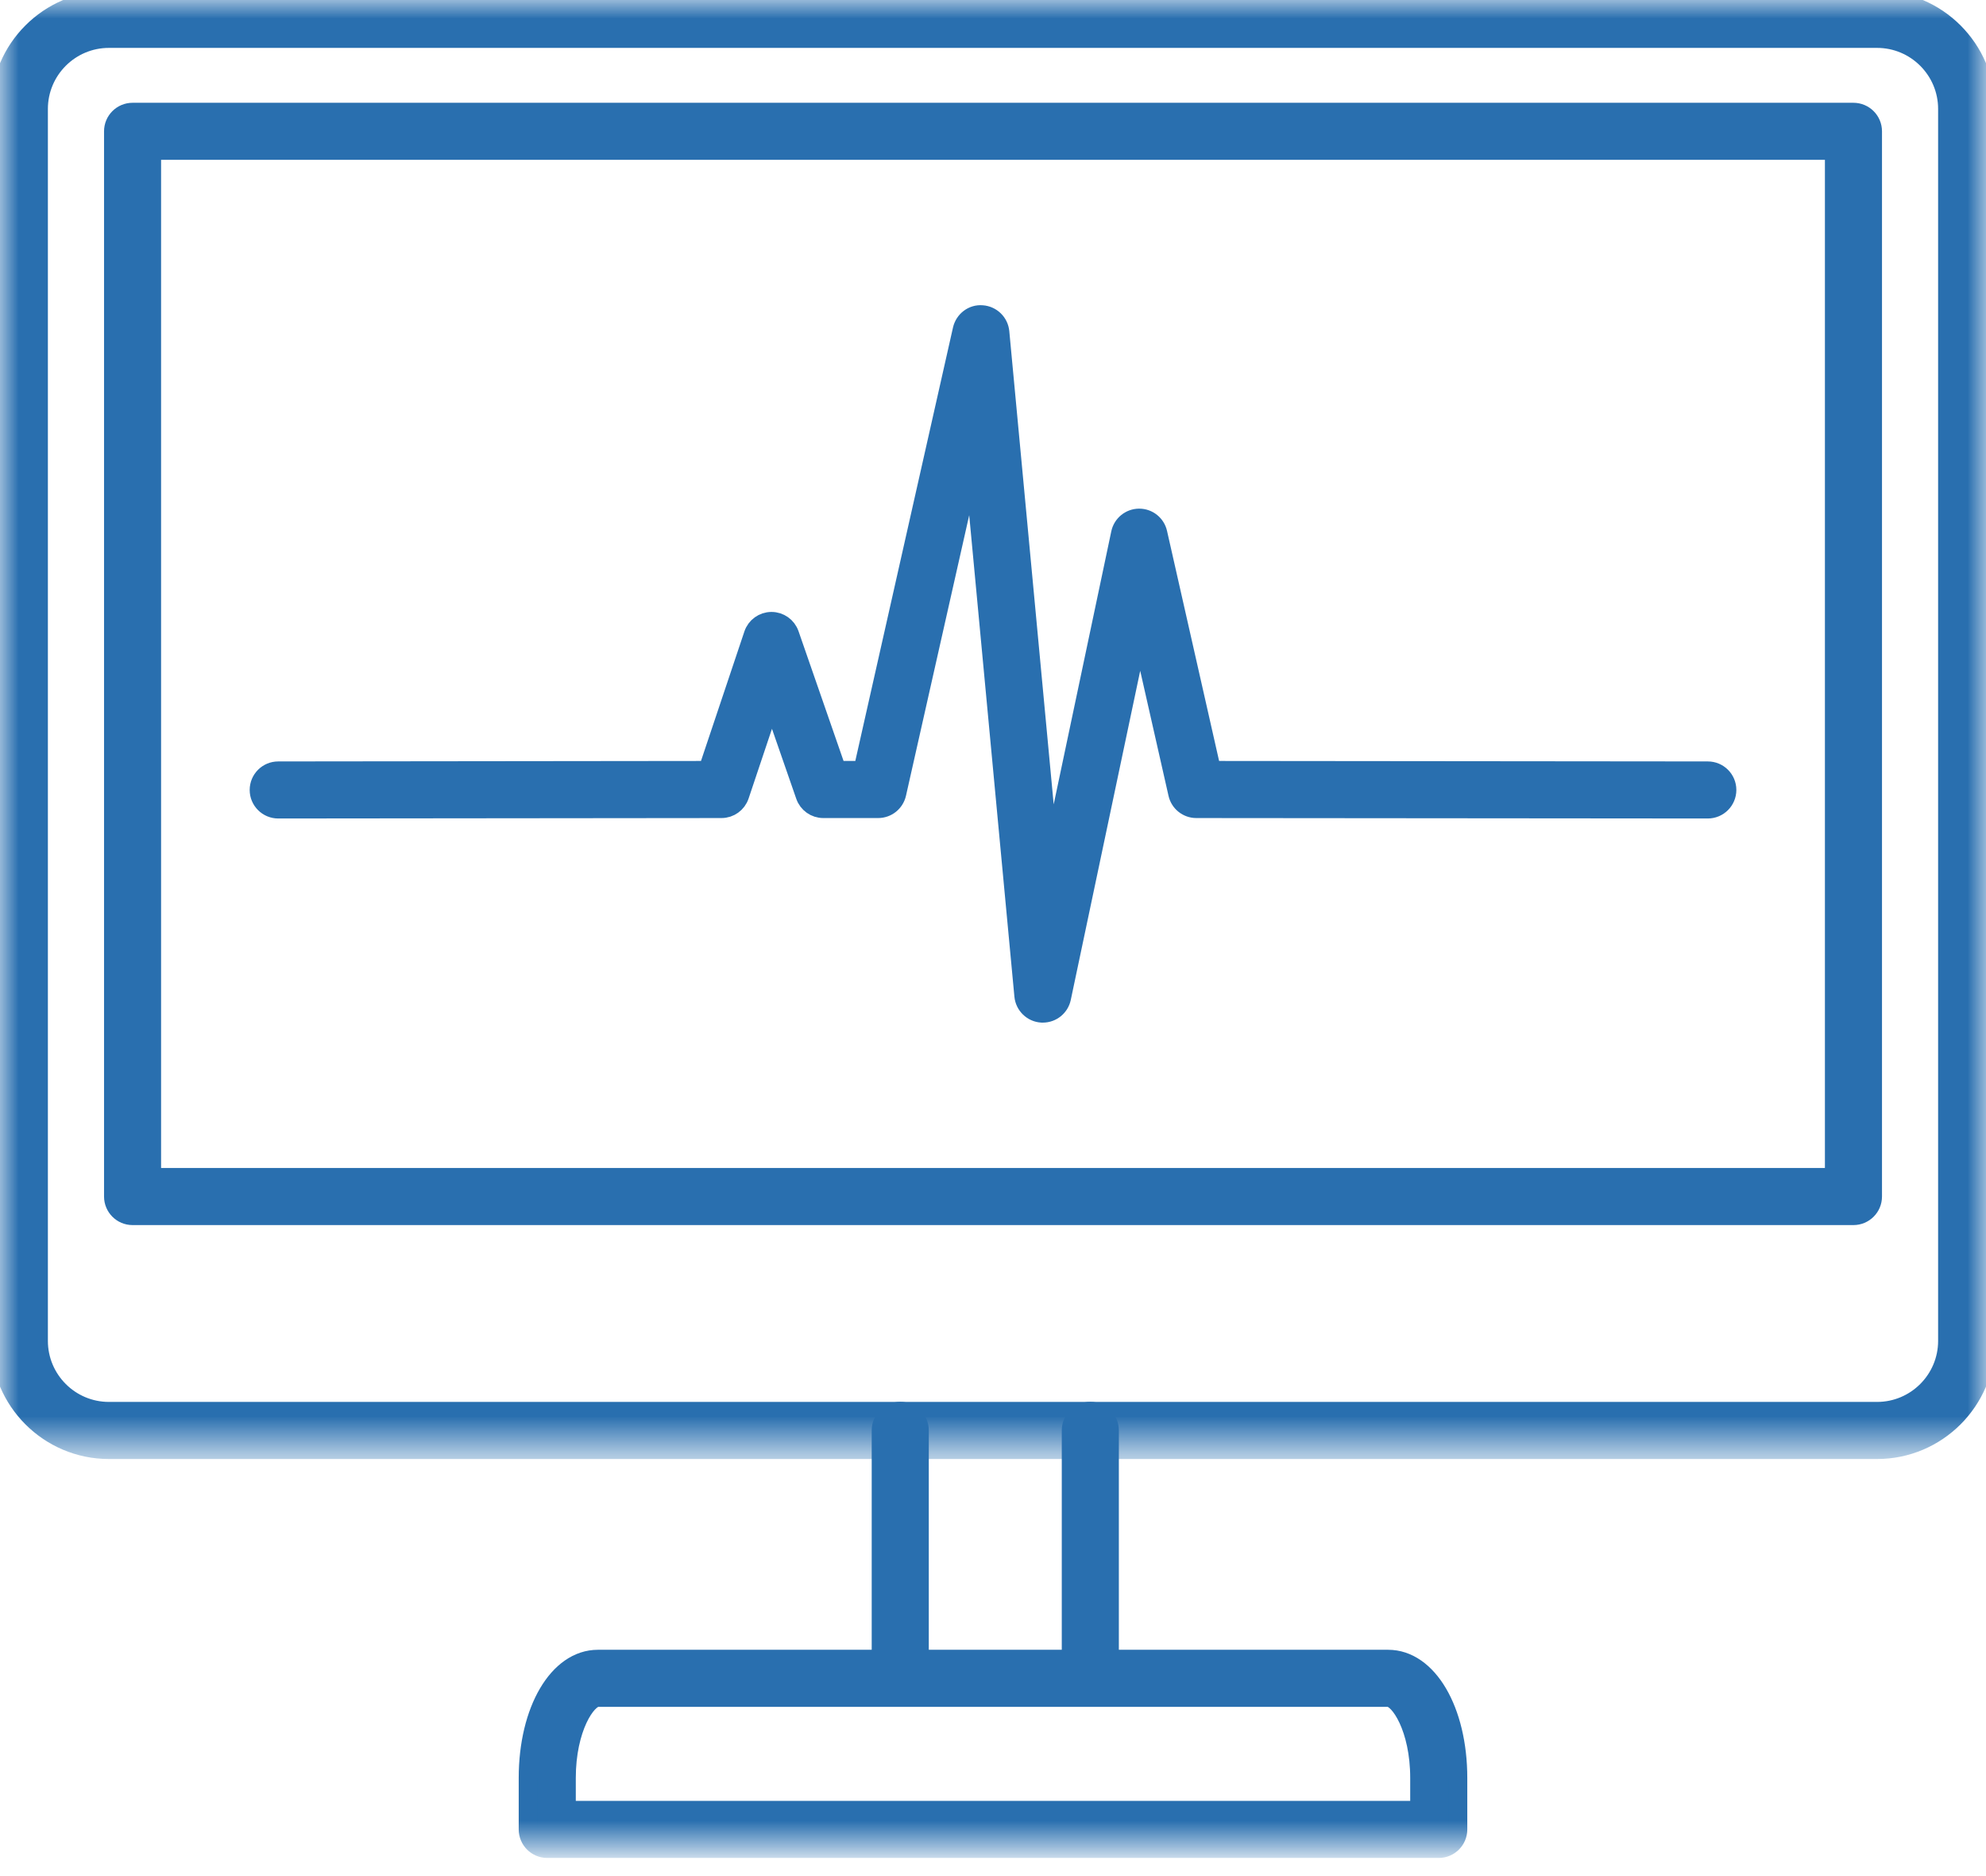
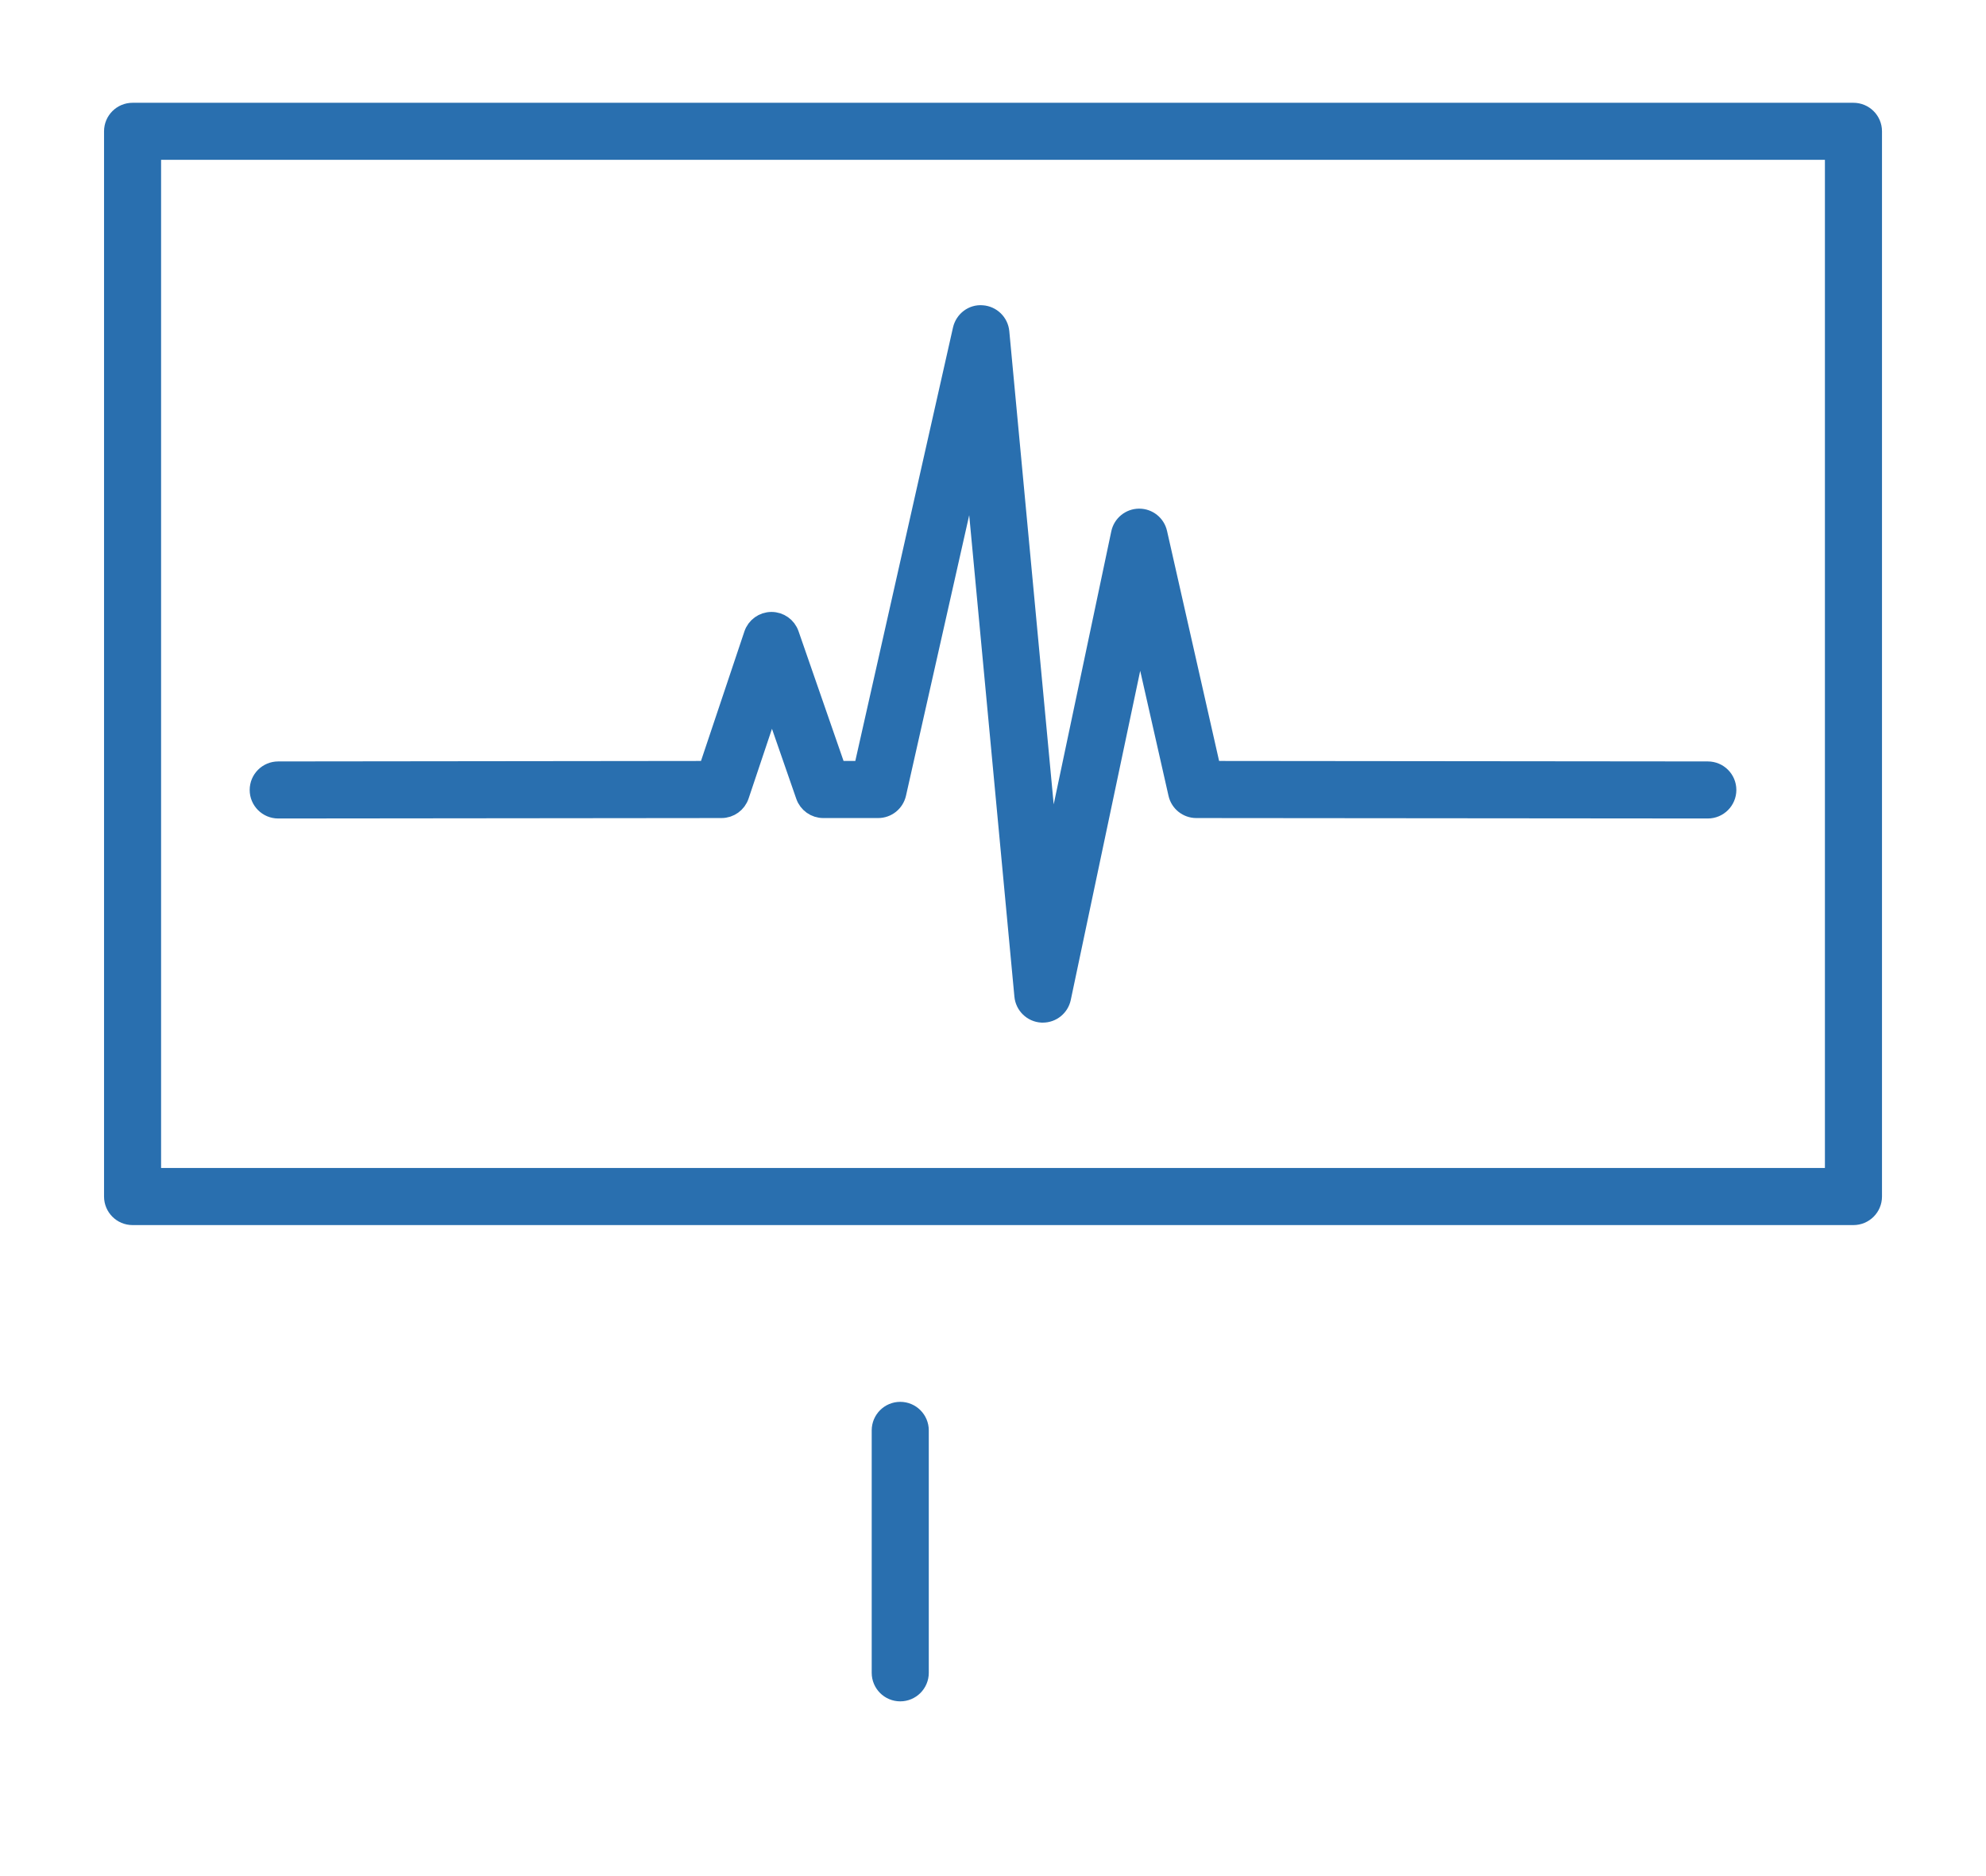
<svg xmlns="http://www.w3.org/2000/svg" xmlns:xlink="http://www.w3.org/1999/xlink" width="54px" height="51px" viewBox="0 0 54 51" version="1.1">
  <title>diagnostics</title>
  <defs>
-     <polygon id="path-1" points="5.19042841e-16 0 54 0 54 39.412 5.19042841e-16 39.412" />
    <polygon id="path-3" points="0 50.256 54 50.256 54 0 0 0" />
  </defs>
  <g id="Design" stroke="none" stroke-width="1" fill="none" fill-rule="evenodd">
    <g id="cancer-care-UI" transform="translate(-1324, -1689)">
      <g id="diagnostics" transform="translate(1324, 1689)">
        <path d="M28.356,27.549 C28.346,27.549 28.336,27.549 28.325,27.549 C28.066,27.534 27.856,27.331 27.831,27.072 L26.455,12.416 L24.39,21.577 C24.335,21.818 24.123,21.988 23.877,21.988 L22.385,21.988 C22.161,21.988 21.962,21.846 21.888,21.635 L20.986,19.038 L20.117,21.629 C20.045,21.843 19.845,21.988 19.619,21.988 L7.566,22 L7.565,22 C7.275,22 7.039,21.765 7.039,21.475 C7.039,21.184 7.274,20.949 7.565,20.949 L19.24,20.936 L20.478,17.243 C20.55,17.03 20.75,16.886 20.975,16.885 L20.978,16.885 C21.201,16.885 21.401,17.026 21.475,17.238 L22.759,20.936 L23.456,20.936 L26.156,8.958 C26.214,8.705 26.445,8.526 26.703,8.548 C26.961,8.565 27.169,8.766 27.194,9.024 L28.555,23.528 L30.461,14.495 C30.512,14.253 30.725,14.079 30.972,14.077 L30.975,14.077 C31.221,14.077 31.434,14.247 31.488,14.487 L32.948,20.936 L46.436,20.949 C46.727,20.949 46.962,21.184 46.962,21.475 C46.961,21.765 46.726,22 46.435,22 L46.435,22 L32.528,21.988 C32.283,21.988 32.069,21.818 32.016,21.578 L30.994,17.065 L28.87,27.132 C28.818,27.376 28.603,27.549 28.356,27.549" id="Fill-1" stroke="#296FAF" stroke-width="0.5" fill="#296FAF" />
        <g id="Group-5" transform="translate(0, 0)">
          <mask id="mask-2" fill="white">
            <use xlink:href="#path-1" />
          </mask>
          <g id="Clip-4" />
          <path d="M2.961,1.052 C1.908,1.052 1.052,1.908 1.052,2.961 L1.052,36.451 C1.052,37.504 1.908,38.36 2.961,38.36 L51.039,38.36 C52.091,38.36 52.948,37.504 52.948,36.451 L52.948,2.961 C52.948,1.908 52.091,1.052 51.039,1.052 L2.961,1.052 Z M51.039,39.412 L2.961,39.412 C1.328,39.412 5.19042841e-16,38.083 5.19042841e-16,36.451 L5.19042841e-16,2.961 C5.19042841e-16,1.328 1.328,-0 2.961,-0 L51.039,-0 C52.672,-0 54,1.328 54,2.961 L54,36.451 C54,38.083 52.672,39.412 51.039,39.412 L51.039,39.412 Z" id="Fill-3" stroke="#296FAF" stroke-width="0.5" fill="#296FAF" mask="url(#mask-2)" />
        </g>
        <mask id="mask-4" fill="white">
          <use xlink:href="#path-3" />
        </mask>
        <g id="Clip-7" />
        <path d="M4.13,32.001 L49.87,32.001 L49.87,4.095 L4.13,4.095 L4.13,32.001 Z M50.395,33.053 L3.605,33.053 C3.314,33.053 3.079,32.818 3.079,32.527 L3.079,3.569 C3.079,3.279 3.314,3.044 3.605,3.044 L50.395,3.044 C50.686,3.044 50.922,3.279 50.922,3.569 L50.922,32.527 C50.922,32.818 50.686,33.053 50.395,33.053 L50.395,33.053 Z" id="Fill-6" stroke="#296FAF" stroke-width="0.5" fill="#296FAF" mask="url(#mask-4)" />
-         <path d="M15.406,49.205 L38.594,49.205 L38.594,48.334 C38.594,46.979 38.043,46.15 37.744,46.15 L16.256,46.15 C15.956,46.15 15.406,46.979 15.406,48.334 L15.406,49.205 Z M39.12,50.257 L14.881,50.257 C14.589,50.257 14.354,50.021 14.354,49.731 L14.354,48.334 C14.354,46.49 15.172,45.098 16.256,45.098 L37.744,45.098 C38.828,45.098 39.646,46.49 39.646,48.334 L39.646,49.731 C39.646,50.021 39.41,50.257 39.12,50.257 L39.12,50.257 Z" id="Fill-8" stroke="#296FAF" stroke-width="0.5" fill="#296FAF" mask="url(#mask-4)" />
        <path d="M24.478,46 C24.187,46 23.952,45.764 23.952,45.474 L23.952,38.884 C23.952,38.594 24.187,38.358 24.478,38.358 C24.768,38.358 25.004,38.594 25.004,38.884 L25.004,45.474 C25.004,45.764 24.768,46 24.478,46" id="Fill-9" stroke="#296FAF" stroke-width="0.5" fill="#296FAF" mask="url(#mask-4)" />
-         <path d="M29.646,46 C29.355,46 29.12,45.764 29.12,45.474 L29.12,38.884 C29.12,38.594 29.355,38.358 29.646,38.358 C29.936,38.358 30.172,38.594 30.172,38.884 L30.172,45.474 C30.172,45.764 29.936,46 29.646,46" id="Fill-10" stroke="#296FAF" stroke-width="0.5" fill="#296FAF" mask="url(#mask-4)" />
      </g>
    </g>
  </g>
</svg>